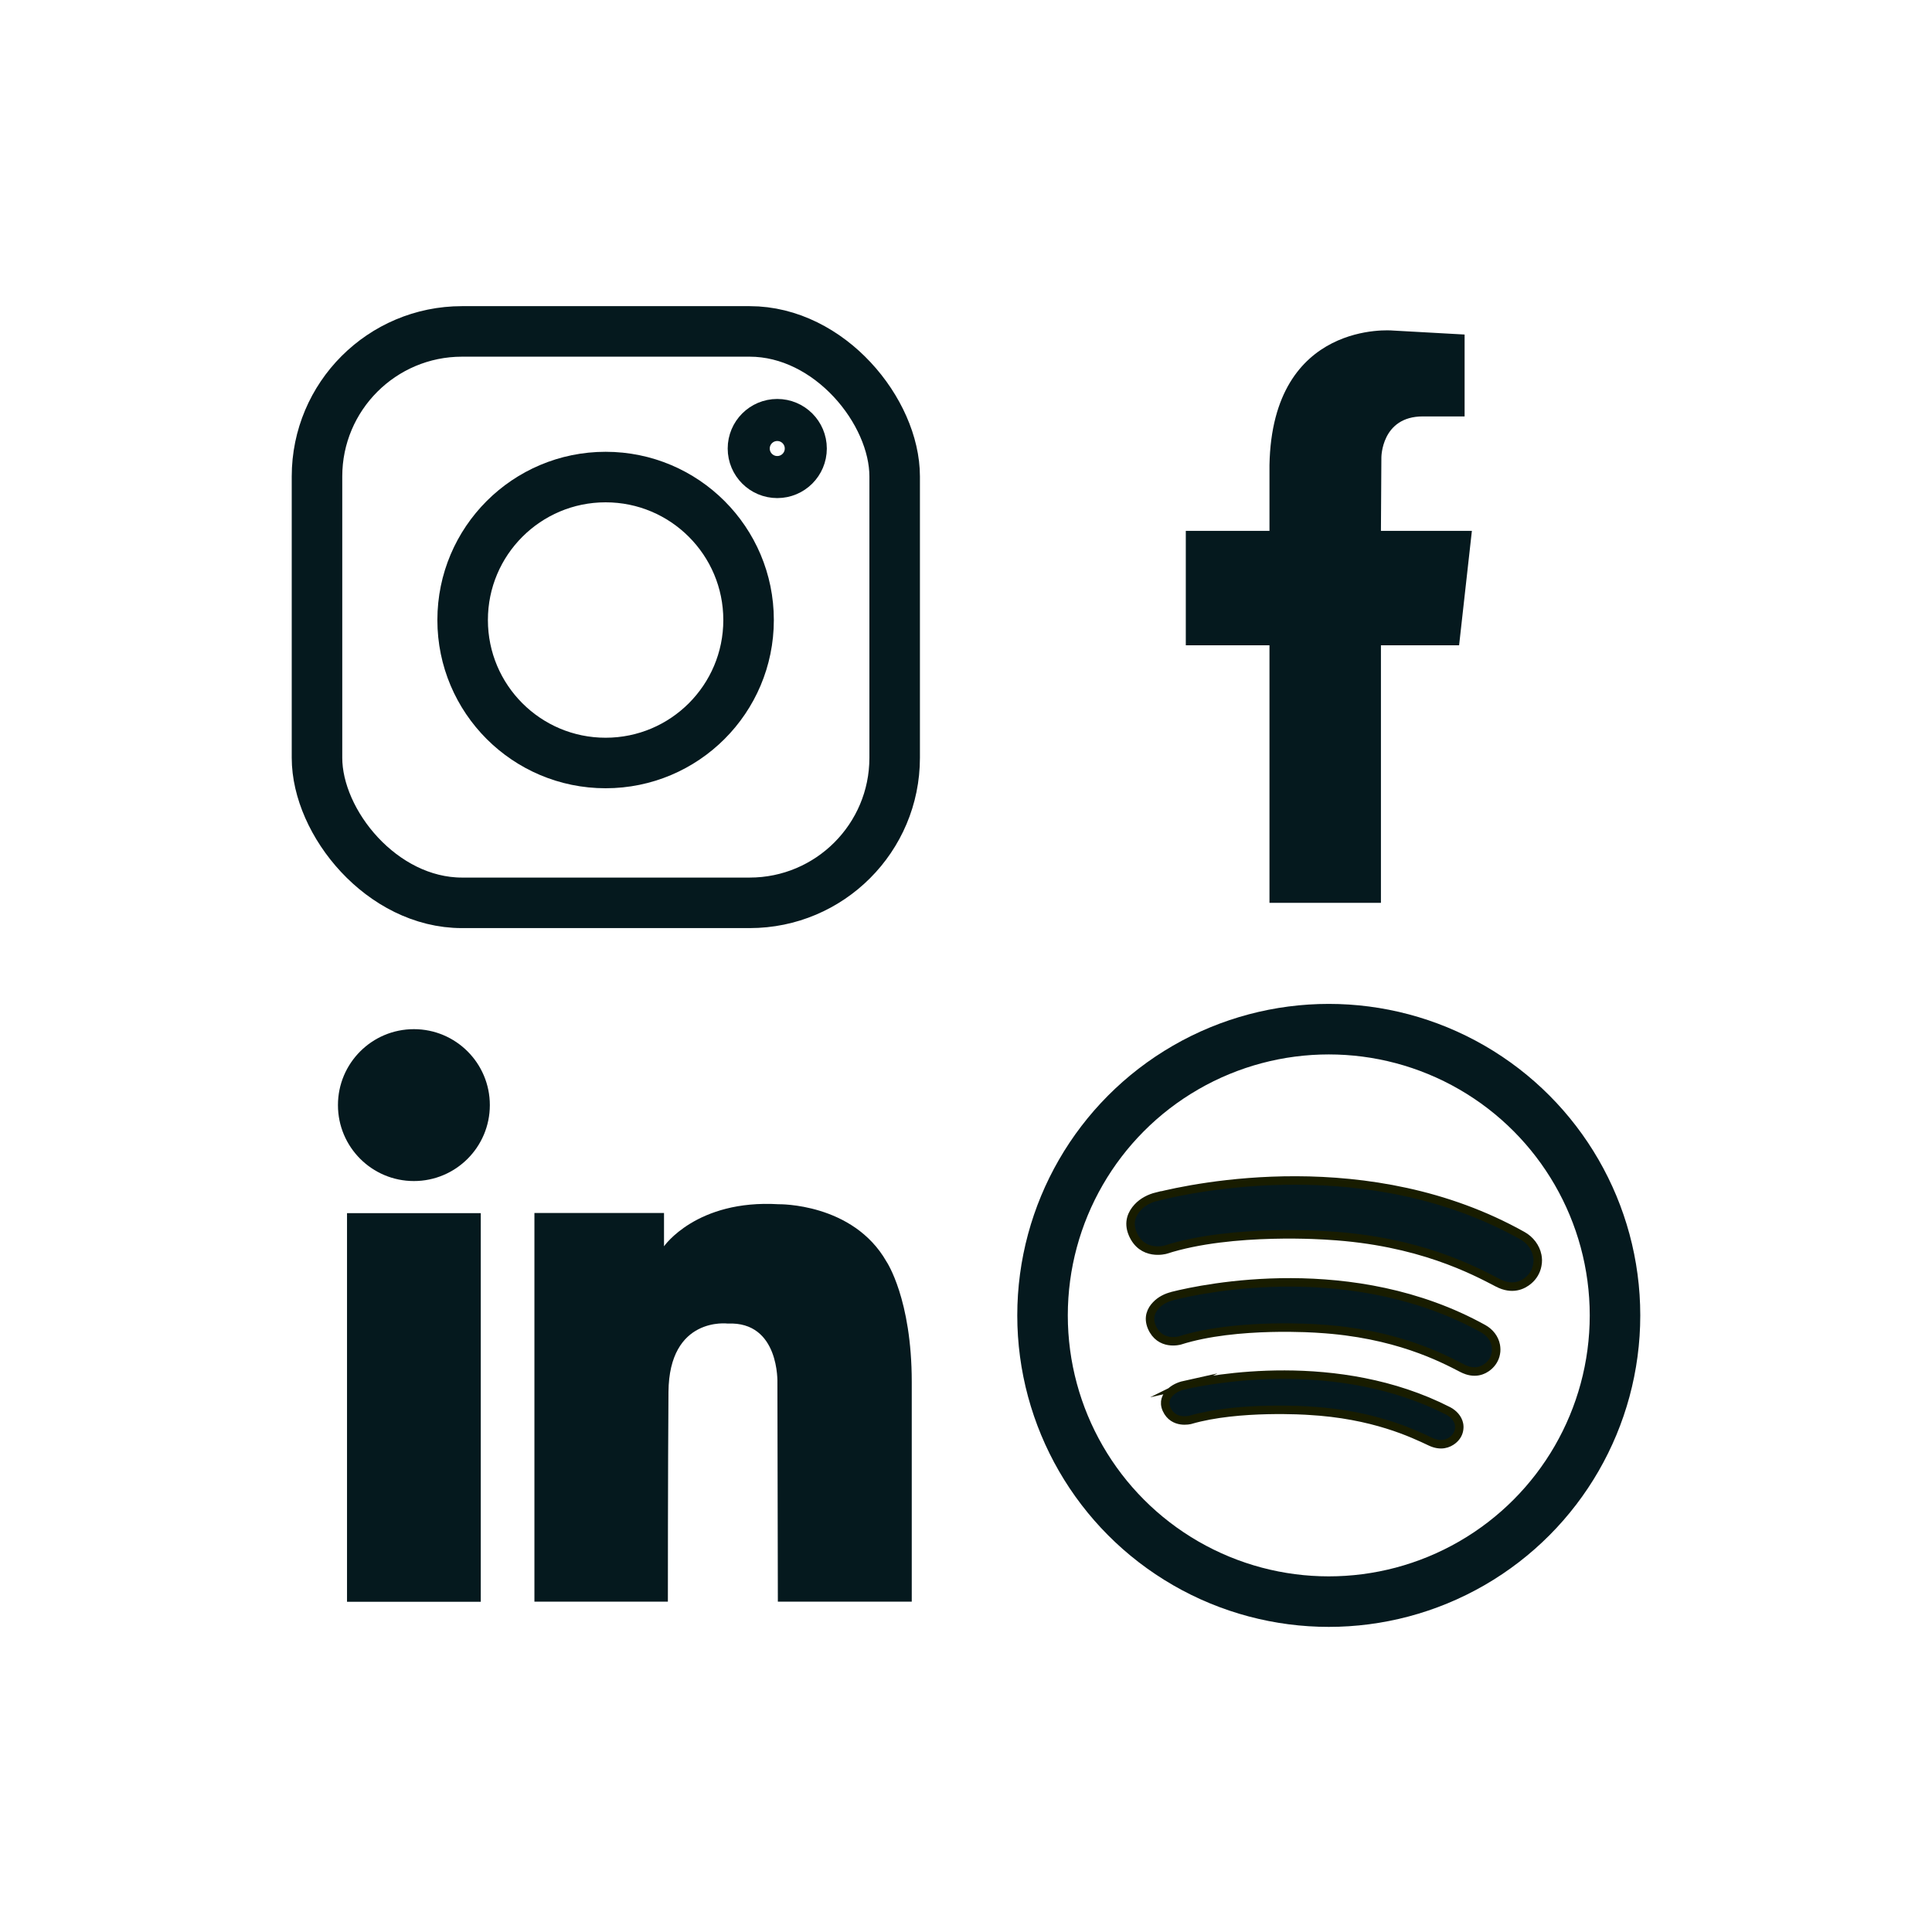
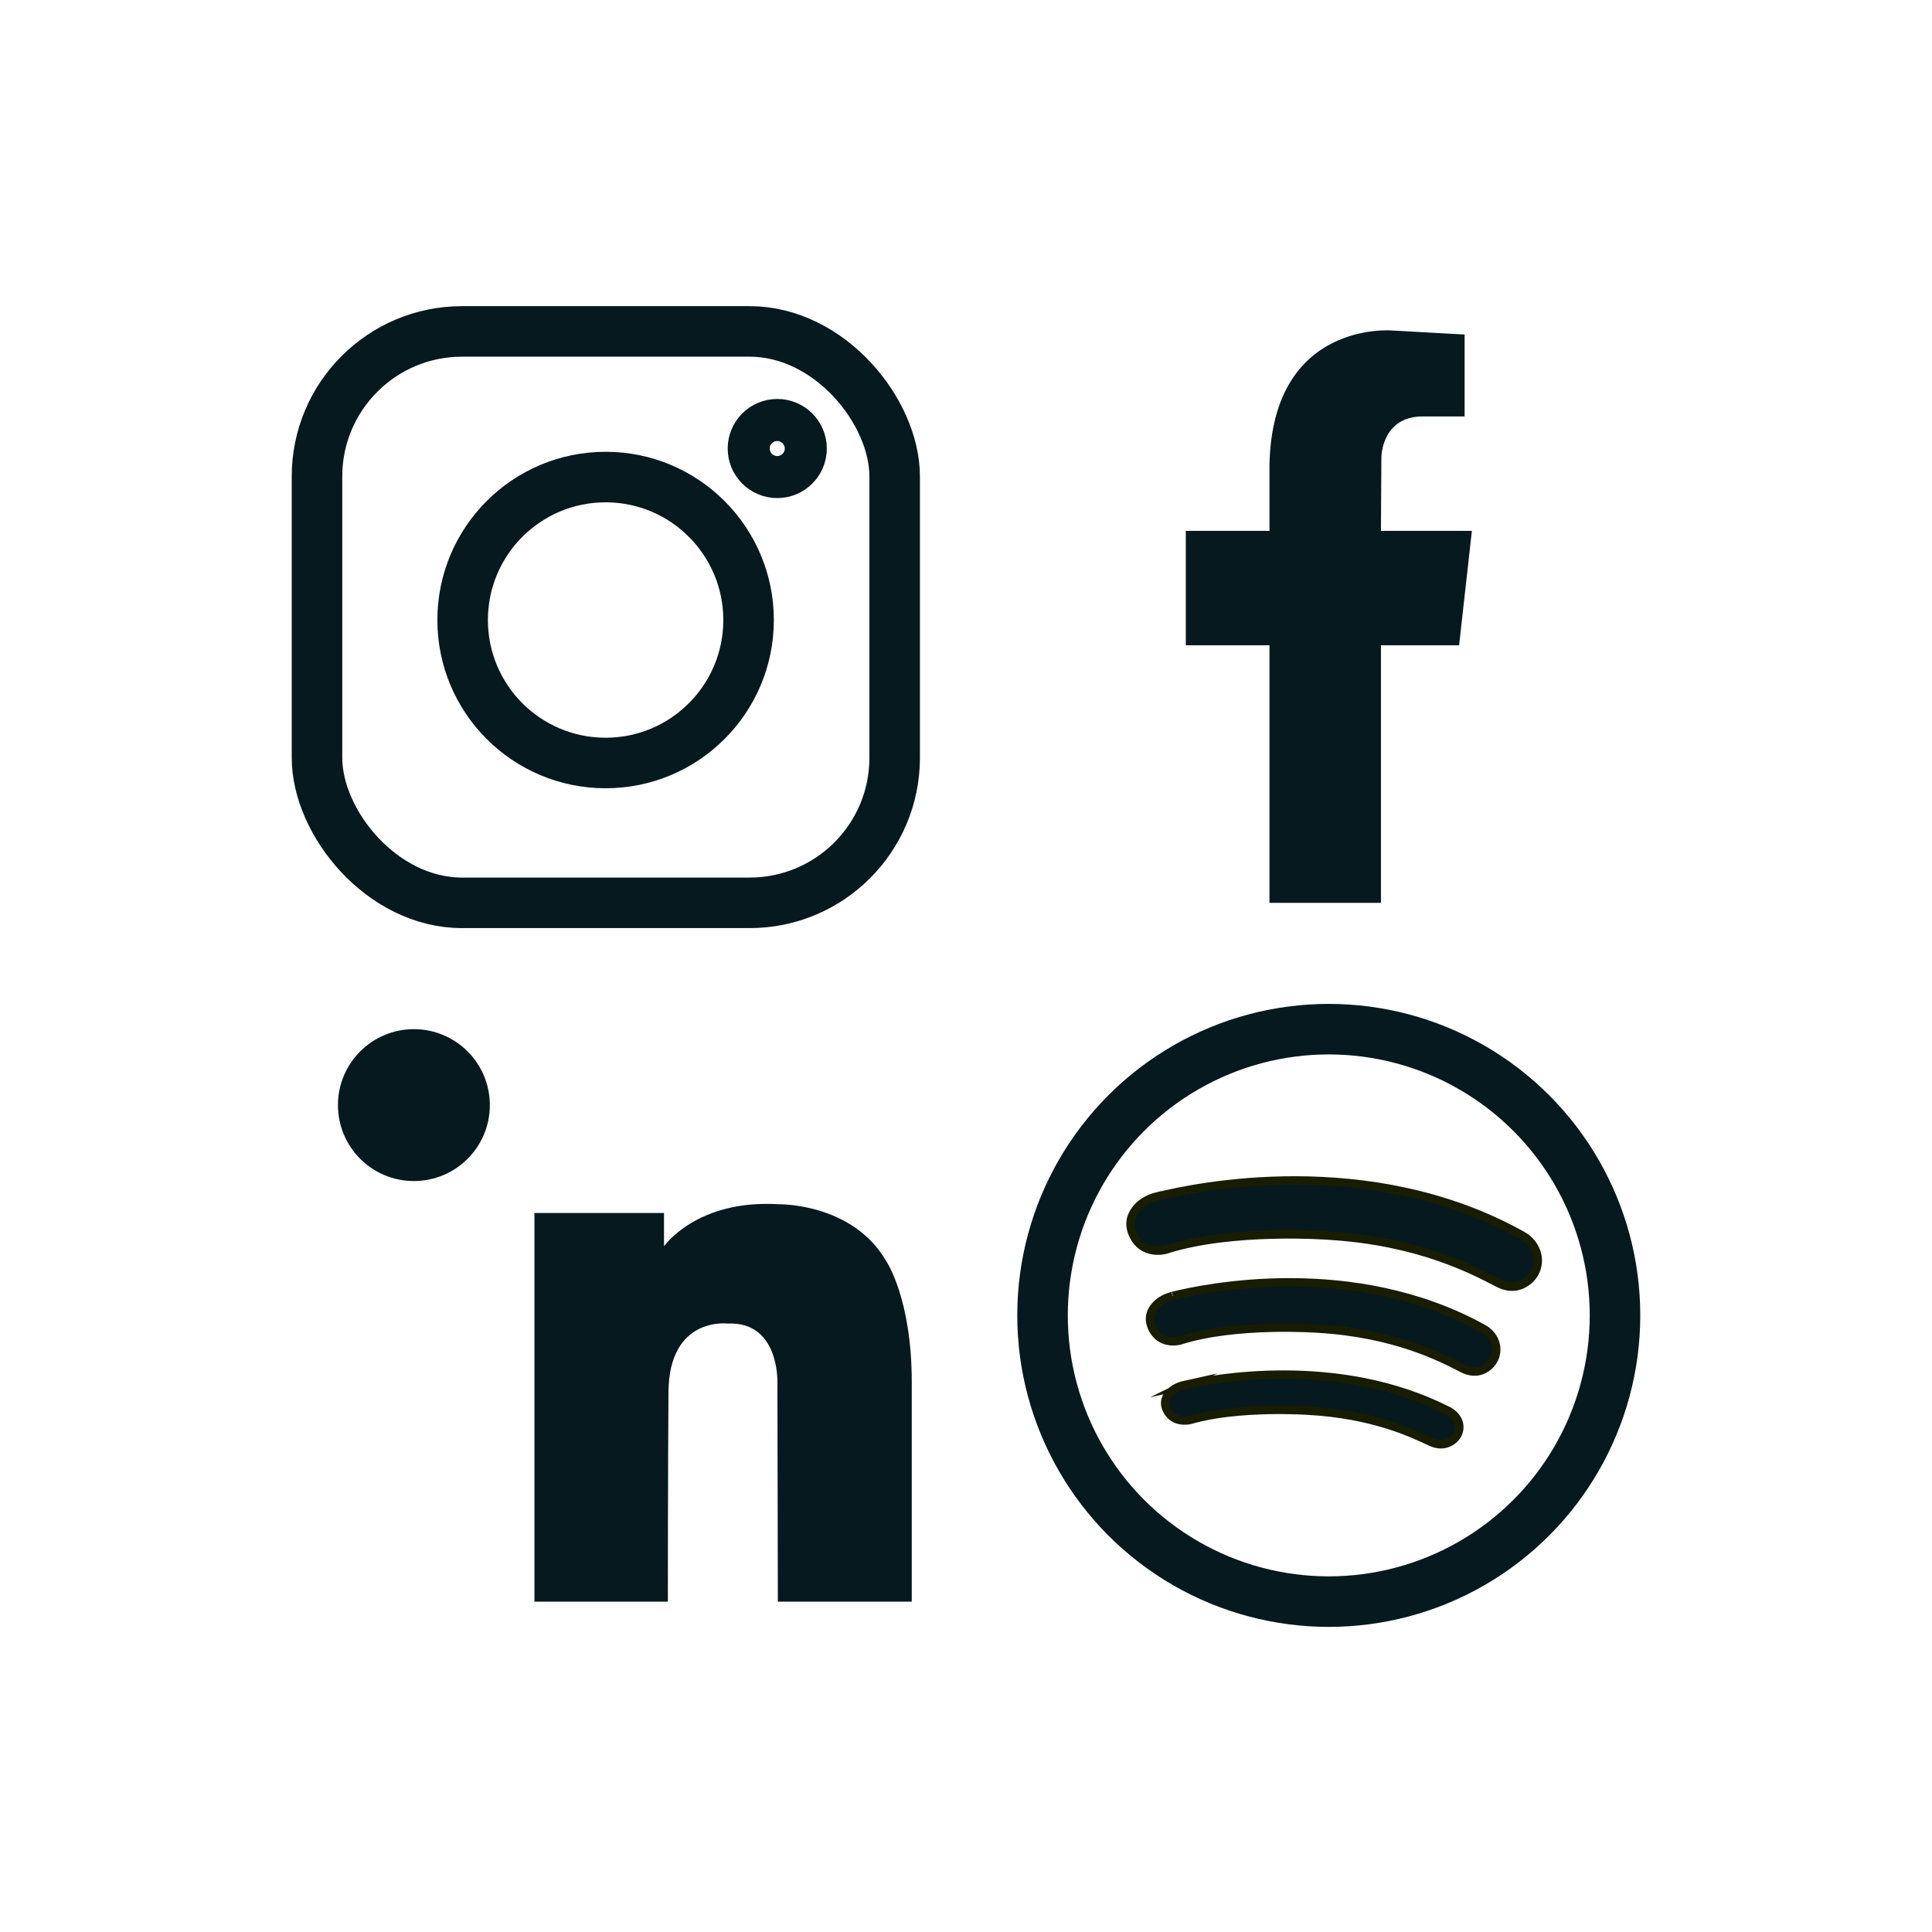
<svg xmlns="http://www.w3.org/2000/svg" id="Calque_1" data-name="Calque 1" viewBox="0 0 130 130">
  <defs>
    <style> .cls-1 { stroke-width: 2.83px; } .cls-1, .cls-2 { fill: none; stroke: #05191e; stroke-linecap: round; stroke-linejoin: round; } .cls-3 { stroke: #181c00; stroke-miterlimit: 10; stroke-width: .57px; } .cls-3, .cls-4 { fill: #05191e; } .cls-4 { stroke-width: 0px; } .cls-2 { stroke-width: 3.4px; } </style>
  </defs>
  <path class="cls-4" d="M85.41,60.75h7.51v-17.33h5.26l.86-7.7h-6.12l.03-4.93s-.01-2.77,2.79-2.77h2.81v-5.51l-4.85-.27s-8.09-.73-8.28,9.05v4.43h-5.63v7.7h5.63v17.33Z" />
  <g>
-     <rect class="cls-4" x="23.35" y="81.63" width="9" height="26.15" />
    <path class="cls-4" d="M35.96,107.77v-26.15h8.72v2.24s2.18-3.16,7.71-2.83c0,0,5-.1,7.26,3.86,0,0,1.7,2.51,1.7,8.1v14.78h-9.01s-.03-14.72-.03-14.72c0,0,.16-4.15-3.34-3.99,0,0-3.95-.51-3.99,4.61s-.04,14.1-.04,14.1h-8.98Z" />
    <circle class="cls-4" cx="27.85" cy="74.36" r="5.11" />
  </g>
  <g>
    <circle class="cls-2" cx="40.75" cy="41.72" r="9.62" />
    <circle class="cls-1" cx="52.3" cy="30.18" r="1.92" />
    <rect class="cls-2" x="21.33" y="22.3" width="38.87" height="38.45" rx="9.76" ry="9.76" />
  </g>
  <g>
    <circle class="cls-2" cx="89.41" cy="88.51" r="19.26" />
    <path class="cls-3" d="M77.85,80.52c2.49-.63,14.3-3.15,24.6,2.63.5.28.88.77.99,1.33.04.2.05.42,0,.66-.07.39-.28.75-.59,1.01-.4.34-1.1.67-2.06.17-1.61-.84-5.31-2.82-11.39-3.18,0,0-6.49-.5-10.98.95,0,0-1.57.45-2.21-1.09-.32-.77-.03-1.36.34-1.76.34-.37.81-.61,1.3-.73Z" />
-     <path class="cls-3" d="M78.91,87.2c2.12-.53,12.15-2.64,20.9,2.21.43.24.75.64.84,1.12.03.17.04.36,0,.55-.06.33-.24.63-.5.85-.34.29-.93.56-1.75.14-1.37-.71-4.51-2.36-9.68-2.67,0,0-5.51-.42-9.34.8,0,0-1.33.38-1.88-.91-.27-.65-.03-1.14.29-1.47.29-.31.69-.51,1.1-.61Z" />
+     <path class="cls-3" d="M78.91,87.2c2.12-.53,12.15-2.64,20.9,2.21.43.24.75.64.84,1.12.03.17.04.36,0,.55-.06.33-.24.63-.5.85-.34.29-.93.56-1.75.14-1.37-.71-4.51-2.36-9.68-2.67,0,0-5.51-.42-9.34.8,0,0-1.33.38-1.88-.91-.27-.65-.03-1.14.29-1.47.29-.31.69-.51,1.1-.61" />
    <path class="cls-3" d="M79.67,93.21c1.8-.41,10.34-2.07,17.78,1.73.36.19.64.5.72.87.03.13.03.28,0,.43-.05.26-.2.49-.42.66-.29.23-.79.44-1.49.11-1.17-.55-3.84-1.85-8.23-2.09,0,0-4.69-.33-7.94.62,0,0-1.13.3-1.59-.71-.23-.51-.02-.89.25-1.15.25-.24.58-.4.94-.48Z" />
  </g>
</svg>